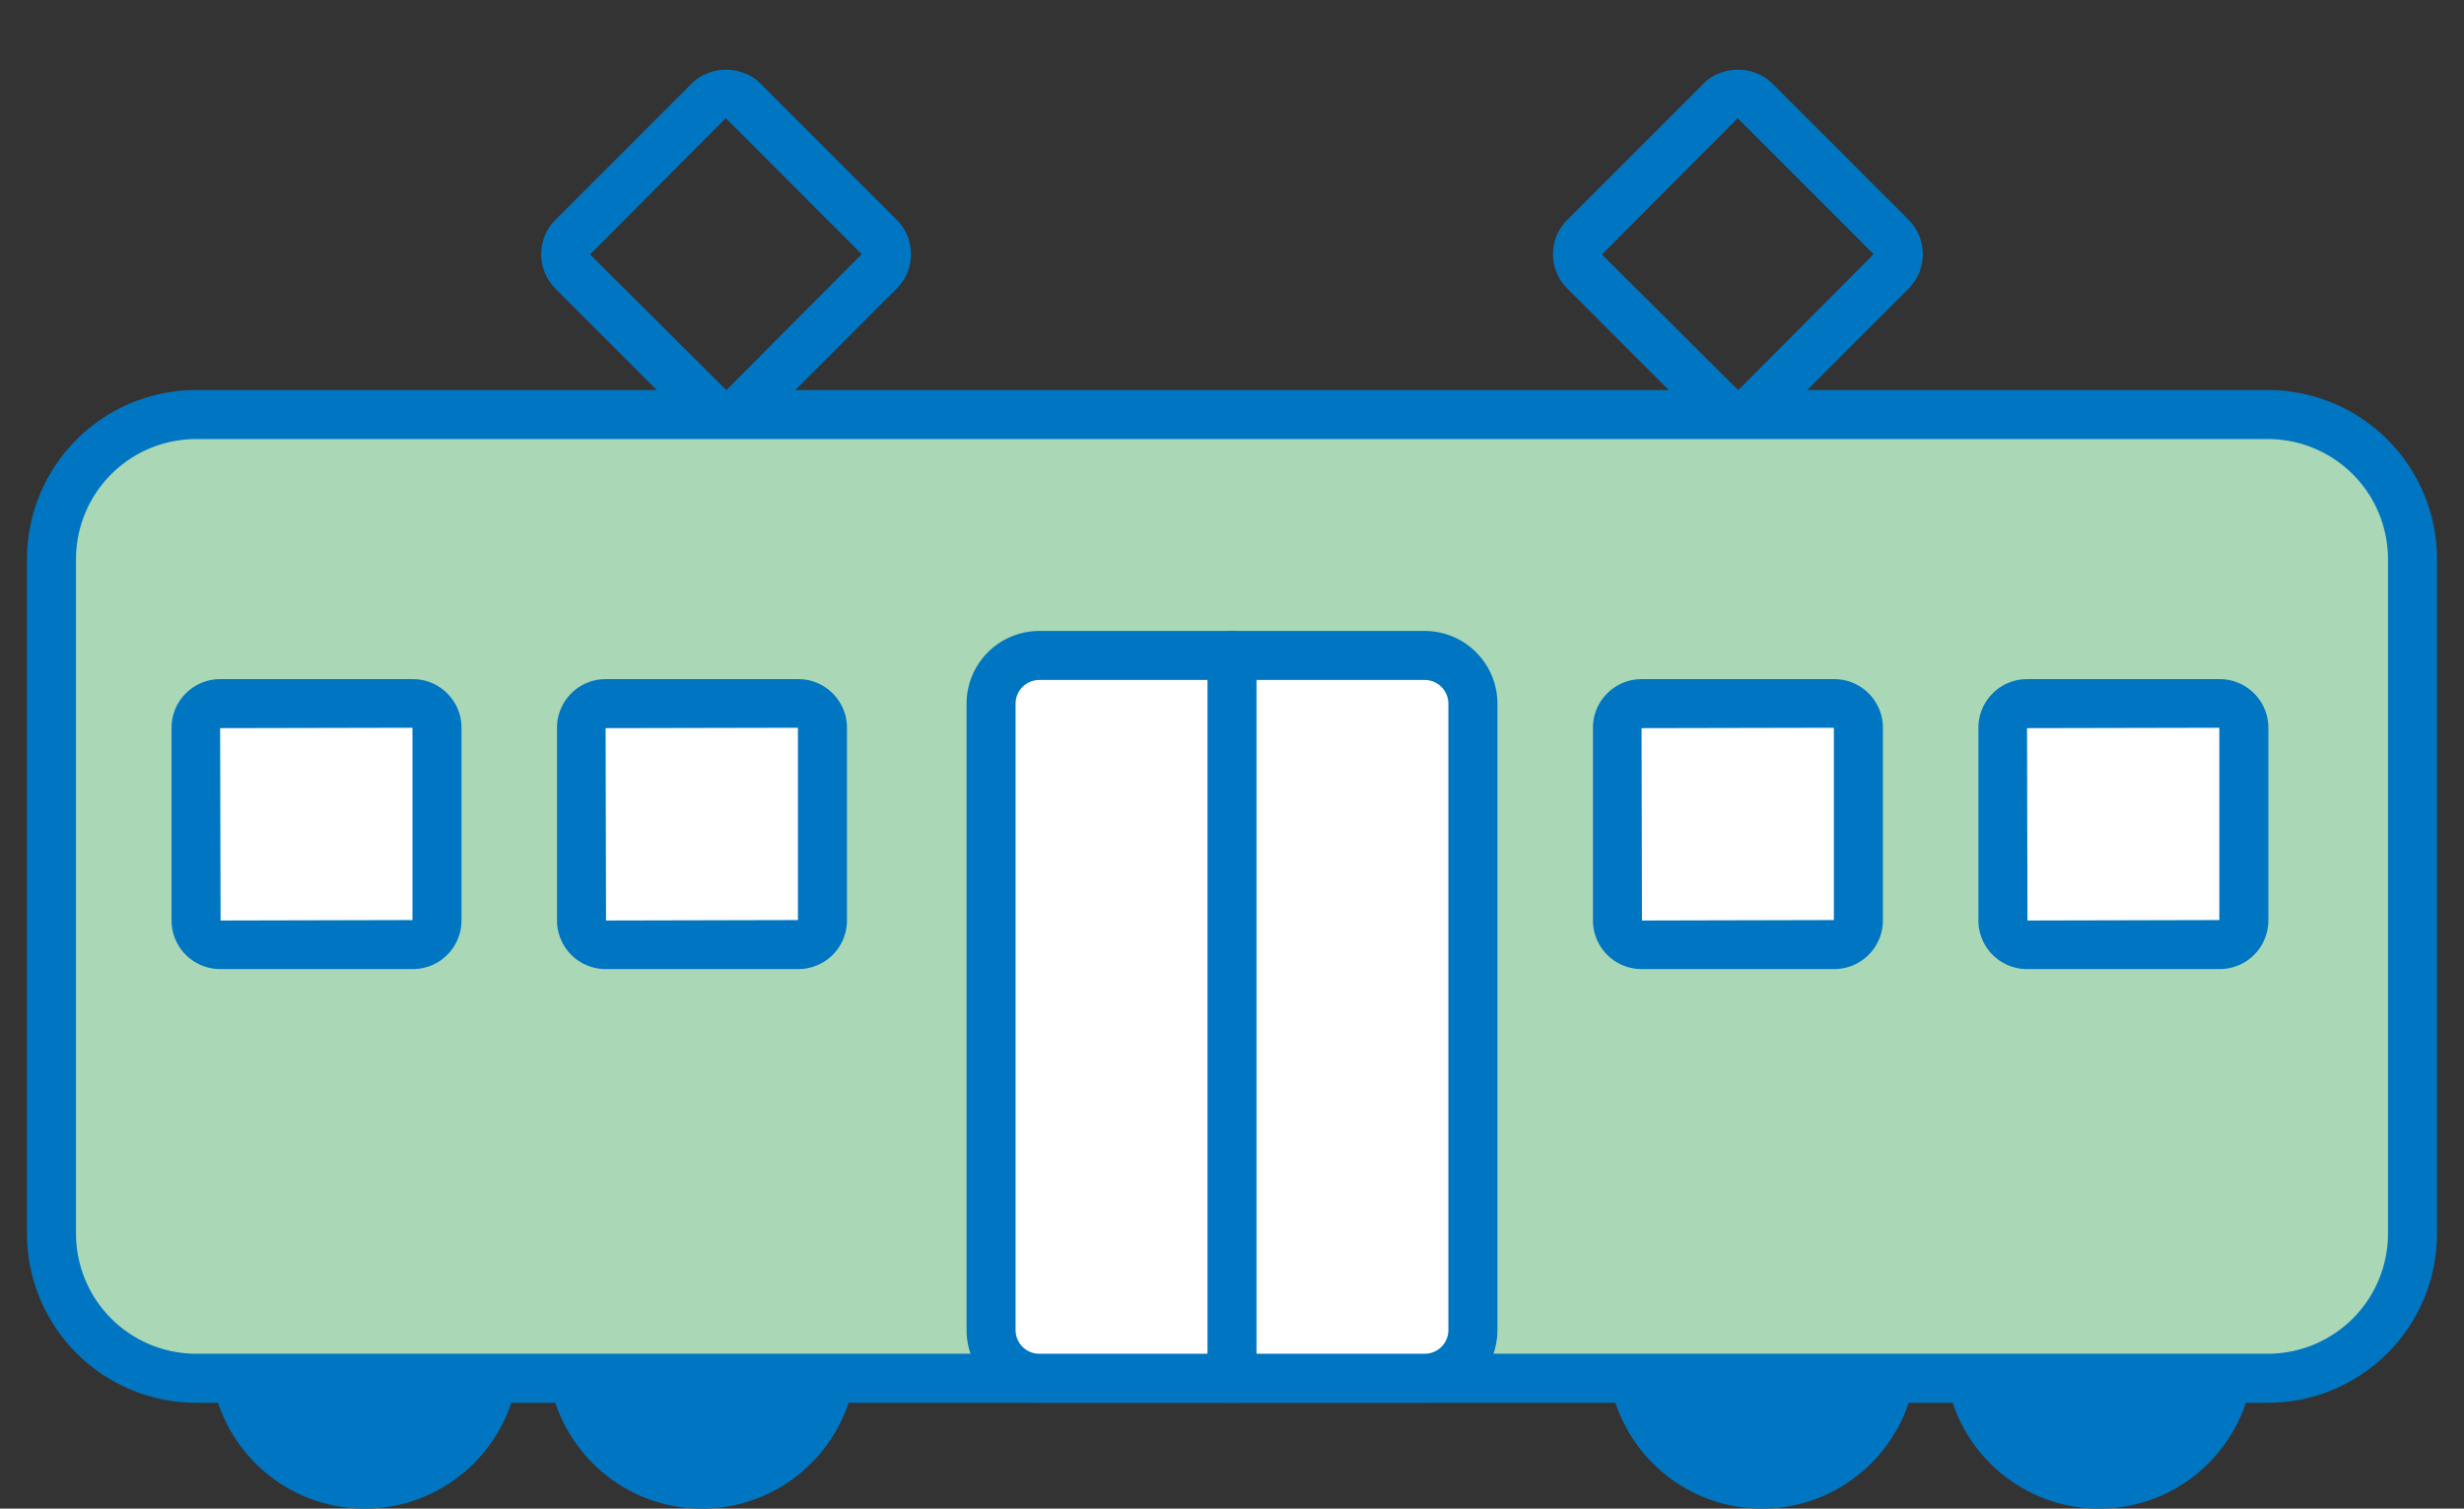
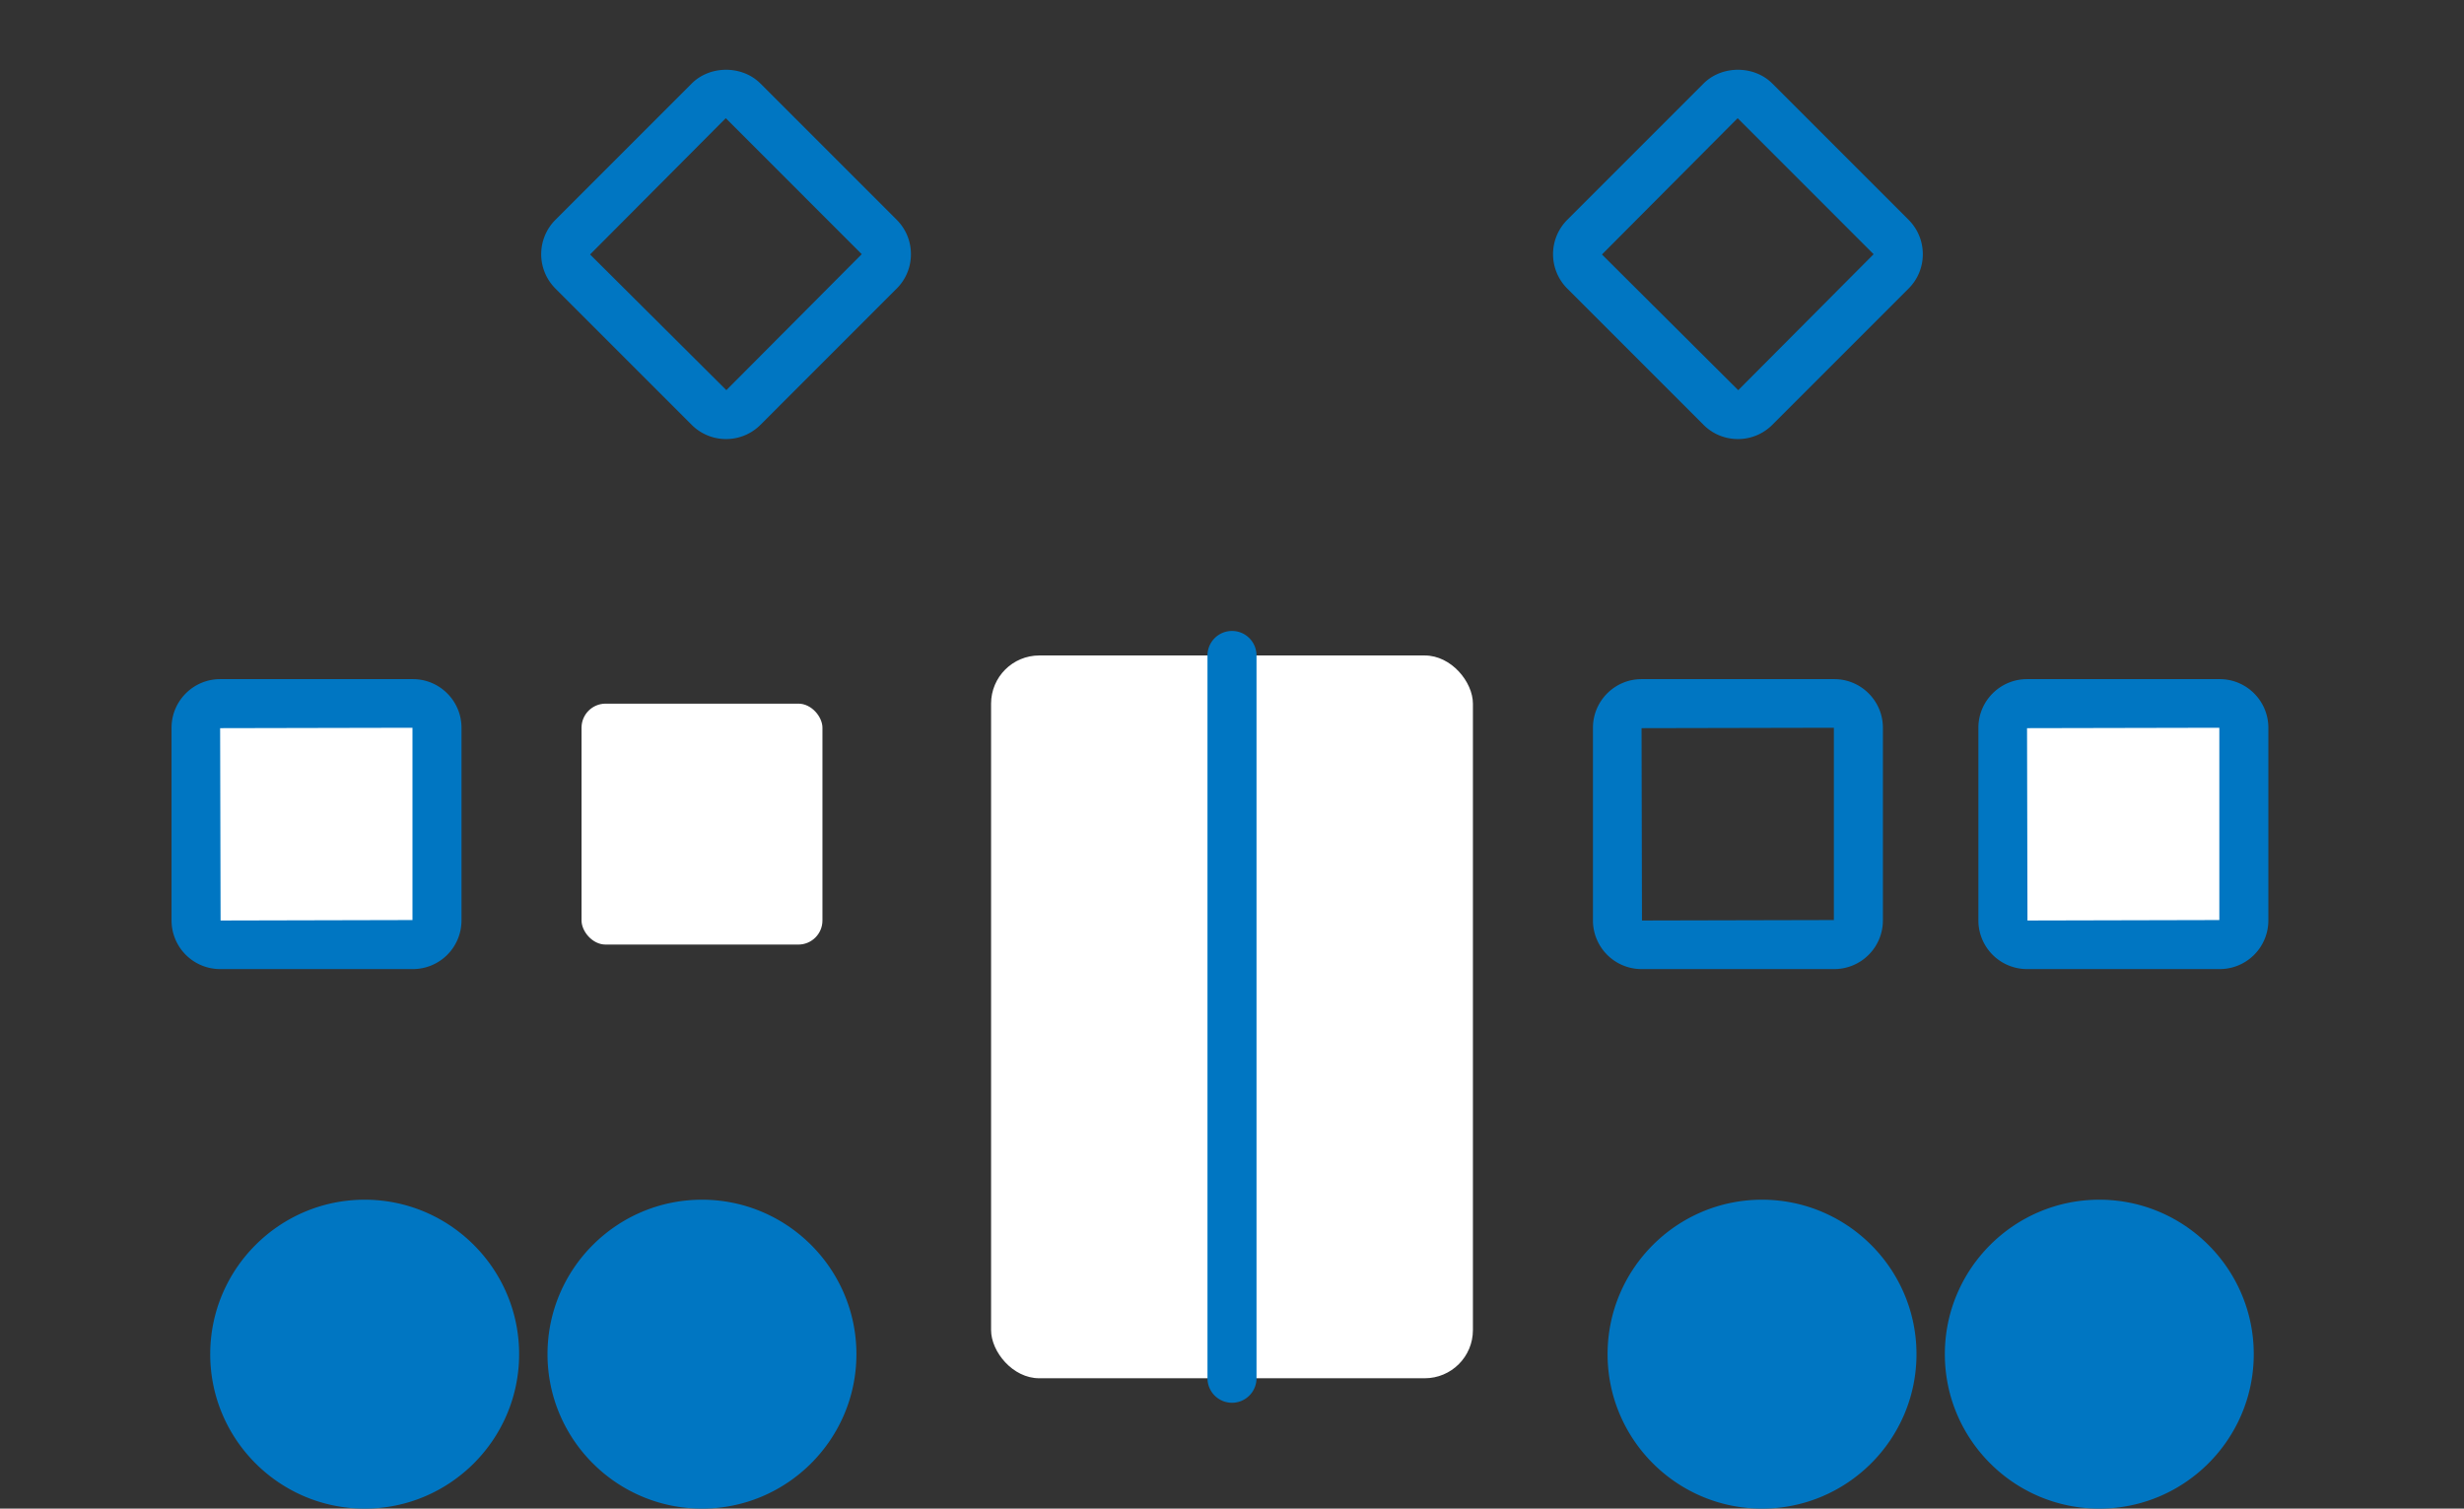
<svg xmlns="http://www.w3.org/2000/svg" viewBox="0 0 98 60">
  <rect x="0" y="0" width="98" height="60" fill="#333333" stroke="none" />
  <defs>
    <style>.cls-2{fill:#0076c2}.cls-4{fill:#fff}</style>
  </defs>
  <path class="cls-2" d="M28.877 17.462c-.495 0-.99-.189-1.366-.565l-5.42-5.42a1.935 1.935 0 0 1 0-2.735l5.42-5.42c.727-.728 2.004-.73 2.734 0l5.42 5.42c.365.365.565.85.565 1.367a1.92 1.92 0 0 1-.566 1.368l-5.419 5.42a1.93 1.93 0 0 1-1.368.565ZM28.866 4.7l-5.397 5.42 5.42 5.397 5.385-5.408L28.866 4.7ZM69.122 17.462c-.495 0-.99-.188-1.367-.565l-5.42-5.42a1.935 1.935 0 0 1 0-2.735l5.42-5.42c.727-.728 2.005-.73 2.735 0l5.42 5.42c.364.365.565.85.565 1.367a1.92 1.92 0 0 1-.566 1.368l-5.42 5.42a1.927 1.927 0 0 1-1.367.565ZM69.11 4.701l-5.396 5.42 5.42 5.397 5.385-5.408L69.11 4.7ZM14.505 47.714c-3.388 0-6.144 2.755-6.144 6.143S11.117 60 14.505 60s6.142-2.756 6.142-6.143-2.755-6.143-6.142-6.143ZM27.92 47.714c-3.388 0-6.144 2.755-6.144 6.143S24.532 60 27.92 60s6.142-2.756 6.142-6.143-2.755-6.143-6.142-6.143ZM83.495 47.714c-3.387 0-6.143 2.755-6.143 6.143S80.108 60 83.495 60s6.143-2.756 6.143-6.143-2.755-6.143-6.143-6.143ZM70.08 47.714c-3.387 0-6.142 2.755-6.142 6.143S66.693 60 70.08 60s6.144-2.756 6.144-6.143-2.756-6.143-6.144-6.143Z" />
-   <rect x="2.048" y="16.487" width="93.904" height="38.328" rx="5.749" ry="5.749" style="fill:#aad7b5" />
-   <path class="cls-2" d="M90.203 55.79H7.797a6.732 6.732 0 0 1-6.724-6.724v-26.83a6.732 6.732 0 0 1 6.724-6.724h82.406a6.732 6.732 0 0 1 6.724 6.724v26.83a6.732 6.732 0 0 1-6.724 6.724ZM7.797 17.462a4.78 4.78 0 0 0-4.774 4.774v26.83a4.78 4.78 0 0 0 4.774 4.774h82.406a4.78 4.78 0 0 0 4.774-4.774v-26.83a4.78 4.78 0 0 0-4.774-4.774H7.797Z" />
  <rect class="cls-4" x="23.129" y="27.985" width="9.582" height="9.582" rx=".958" ry=".958" />
-   <path class="cls-2" d="M31.753 38.542h-7.666a1.936 1.936 0 0 1-1.933-1.933v-7.665c0-1.066.867-1.934 1.933-1.934h7.666c1.066 0 1.933.868 1.933 1.934v7.665a1.935 1.935 0 0 1-1.933 1.933Zm-.017-9.598-7.649.016.017 7.65 7.632-.018v-7.648Z" />
  <rect class="cls-4" x="7.798" y="27.985" width="9.582" height="9.582" rx=".958" ry=".958" />
  <path class="cls-2" d="M16.422 38.542H8.756a1.935 1.935 0 0 1-1.933-1.933v-7.665c0-1.066.867-1.934 1.933-1.934h7.666c1.066 0 1.933.868 1.933 1.934v7.665a1.935 1.935 0 0 1-1.933 1.933Zm-.017-9.598-7.65.016.018 7.65 7.632-.018v-7.648Z" />
-   <rect class="cls-4" x="64.331" y="27.985" width="9.582" height="9.582" rx=".958" ry=".958" />
  <path class="cls-2" d="M72.955 38.542h-7.666a1.935 1.935 0 0 1-1.933-1.933v-7.665c0-1.066.867-1.934 1.933-1.934h7.666c1.066 0 1.933.868 1.933 1.934v7.665a1.936 1.936 0 0 1-1.933 1.933Zm-.017-9.598-7.649.016.017 7.65 7.632-.018v-7.648Z" />
  <rect class="cls-4" x="79.663" y="27.985" width="9.582" height="9.582" rx=".958" ry=".958" />
  <path class="cls-2" d="M88.287 38.542H80.62a1.936 1.936 0 0 1-1.934-1.933v-7.665c0-1.066.868-1.934 1.934-1.934h7.666c1.065 0 1.933.868 1.933 1.934v7.665a1.935 1.935 0 0 1-1.933 1.933Zm-.018-9.598-7.648.016.017 7.65 7.631-.018v-7.648Z" />
  <rect class="cls-4" x="39.418" y="26.069" width="19.164" height="28.746" rx="1.916" ry="1.916" />
-   <path class="cls-2" d="M56.666 55.79H41.334a2.895 2.895 0 0 1-2.891-2.891V27.985a2.895 2.895 0 0 1 2.891-2.891h15.332a2.895 2.895 0 0 1 2.891 2.891V52.9a2.894 2.894 0 0 1-2.891 2.89ZM41.334 27.044a.943.943 0 0 0-.941.941V52.9c0 .519.422.94.941.94h15.332c.519 0 .94-.421.94-.94V27.985a.942.942 0 0 0-.94-.941H41.334Z" />
  <path class="cls-2" d="M49 55.79a.975.975 0 0 1-.975-.975V26.069a.975.975 0 1 1 1.95 0v28.746a.975.975 0 0 1-.975.975Z" />
</svg>